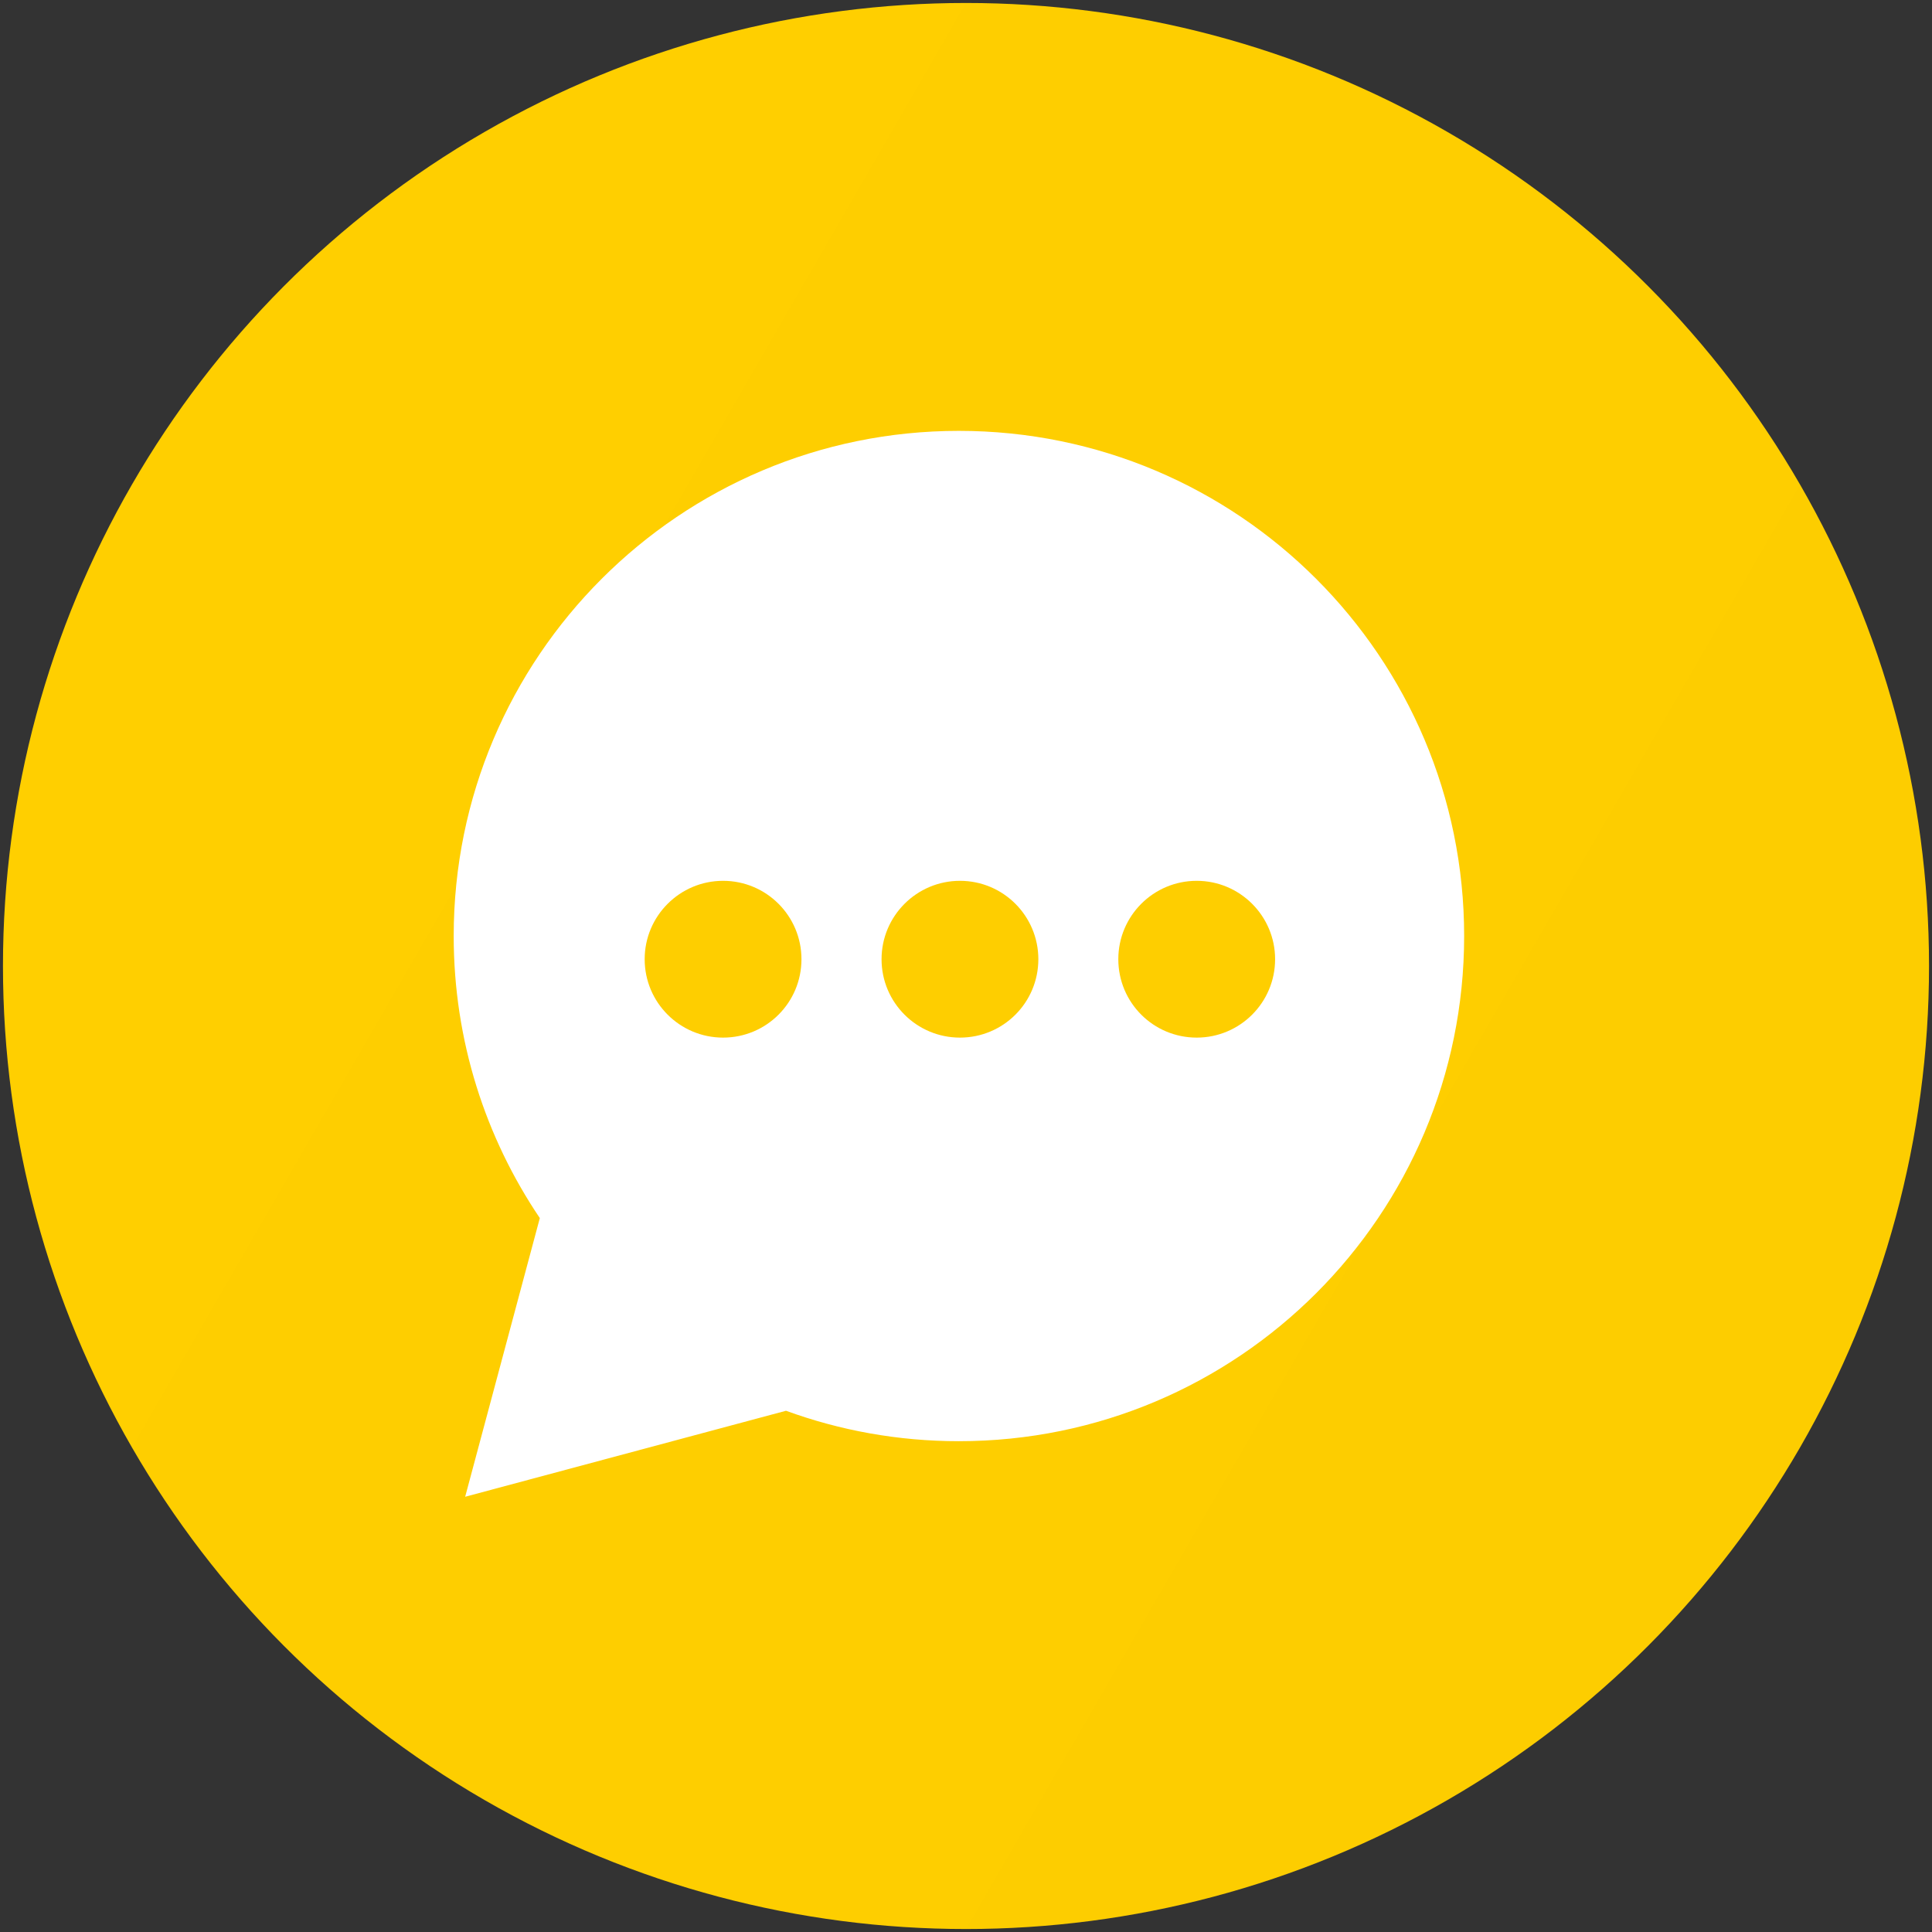
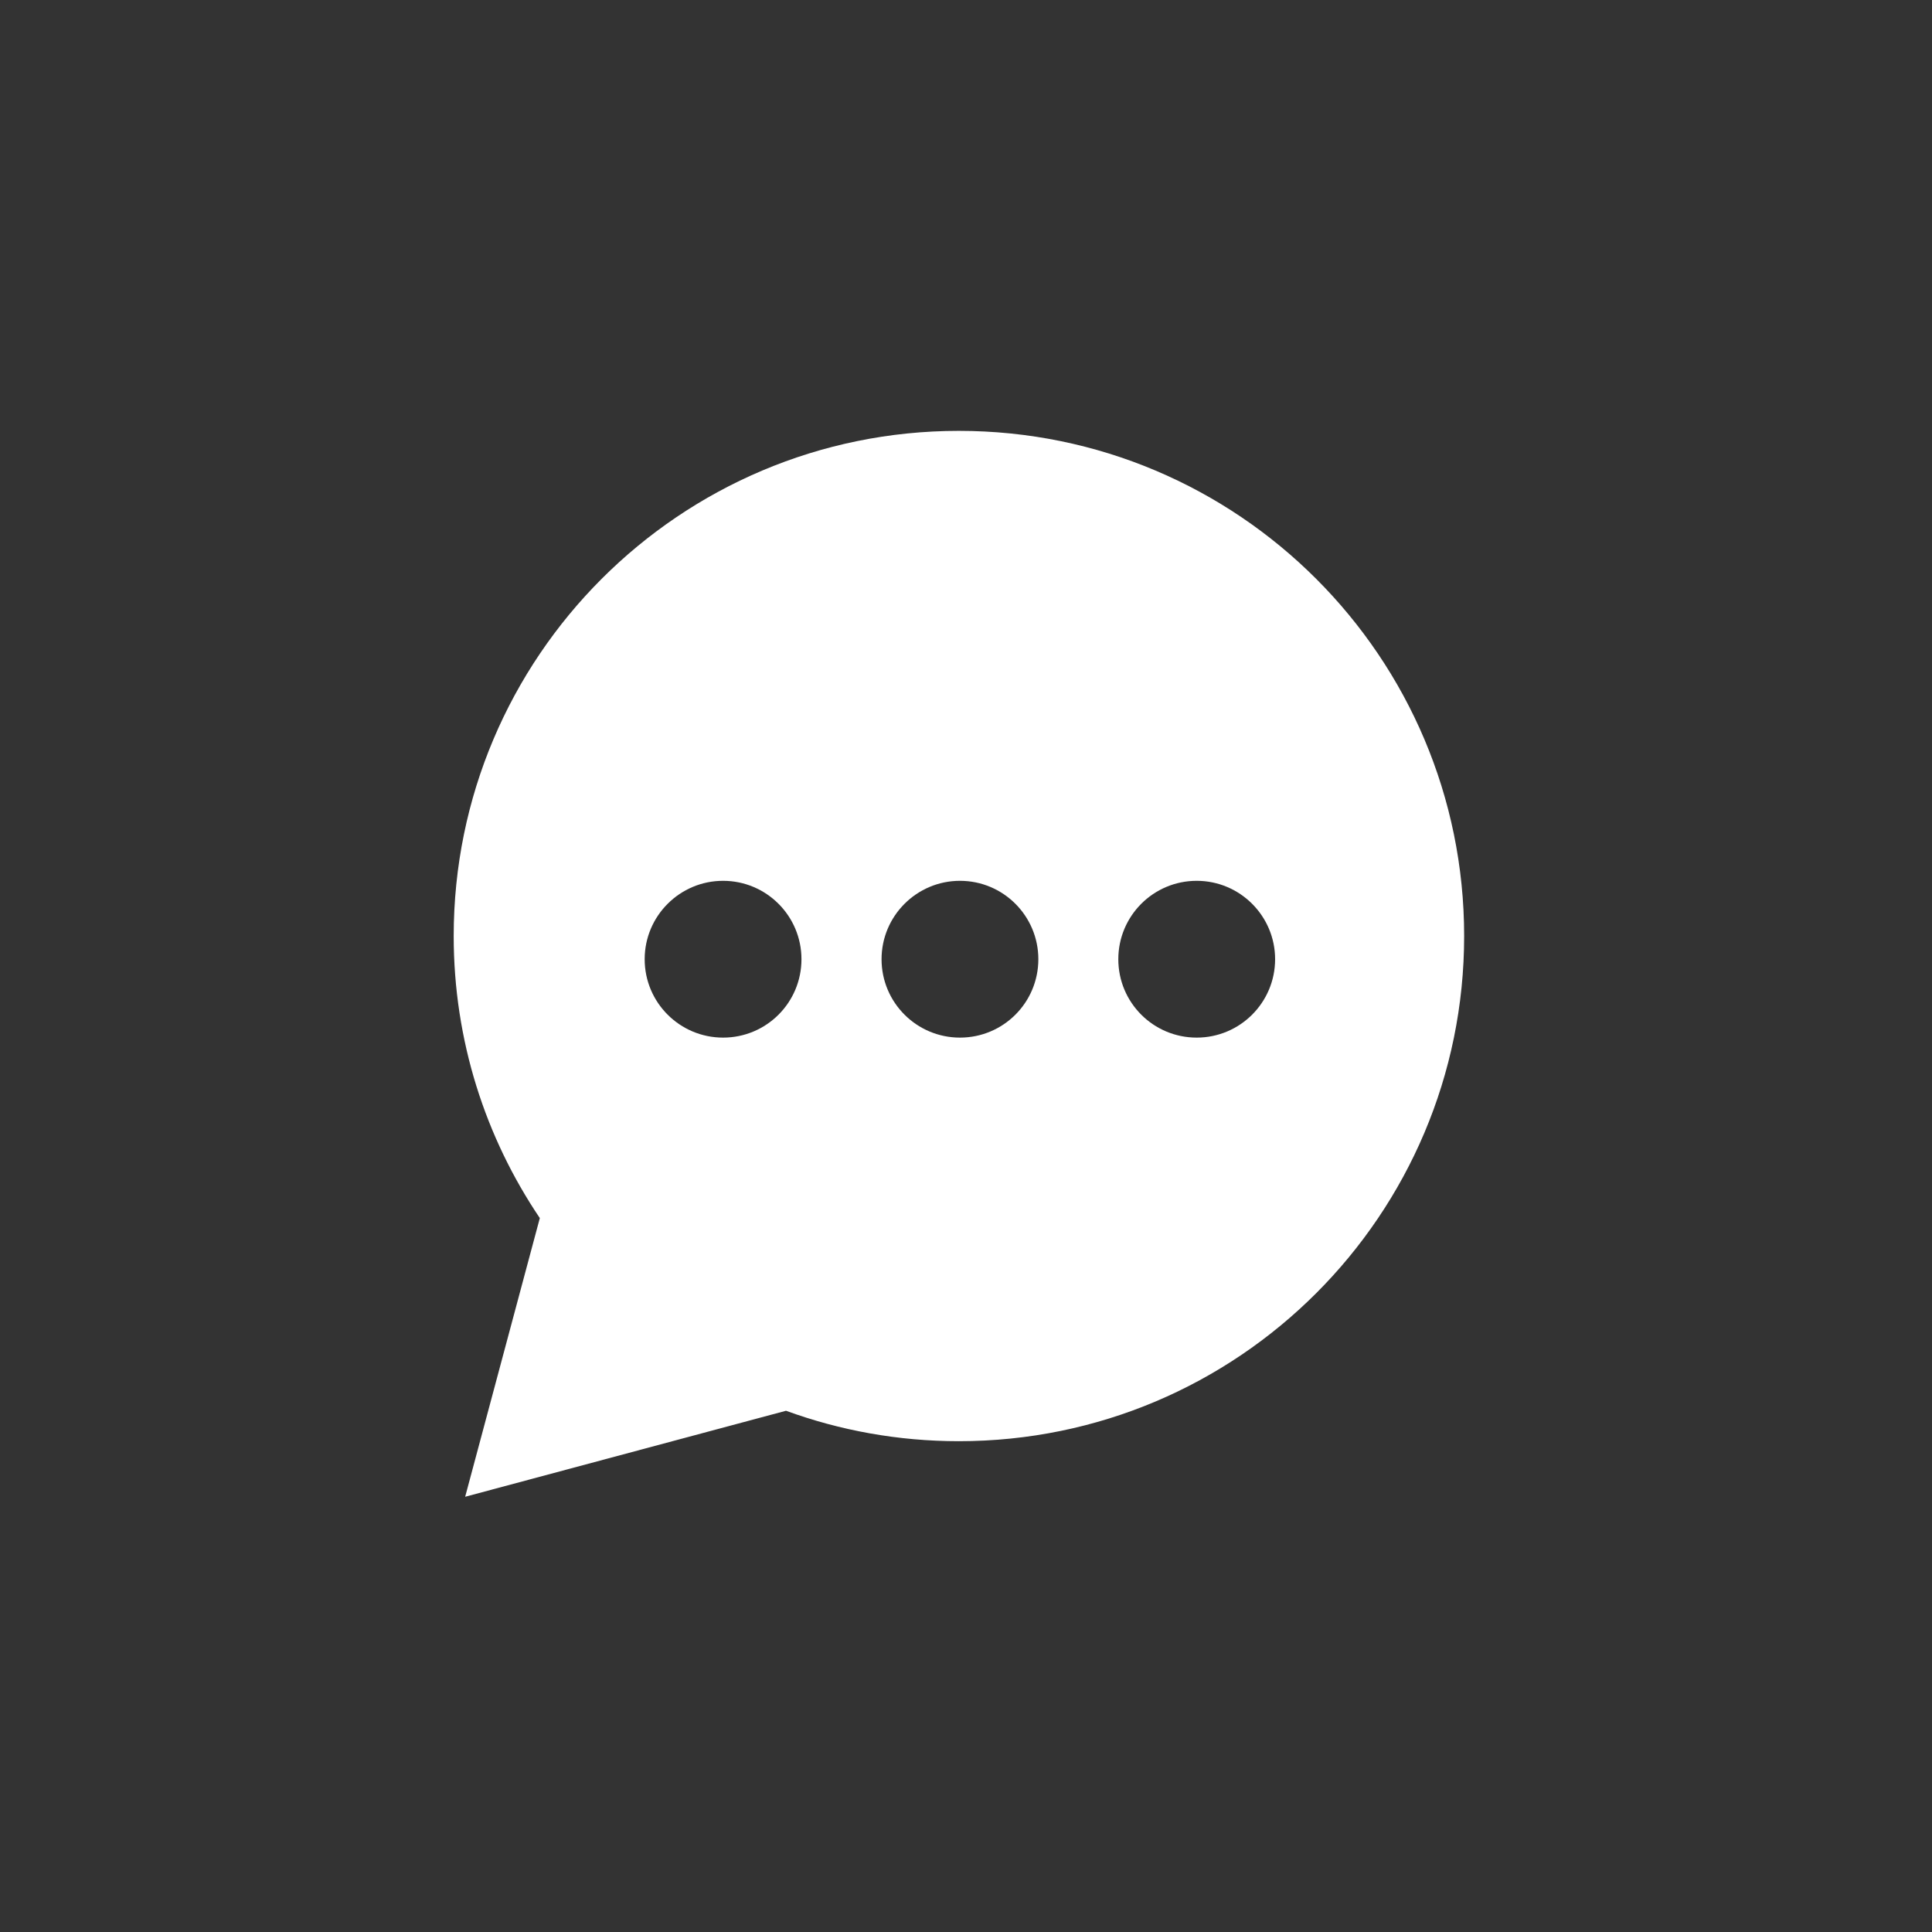
<svg xmlns="http://www.w3.org/2000/svg" version="1.1" width="512" height="512" x="0" y="0" viewBox="0 0 500 500" style="enable-background:new 0 0 512 512" xml:space="preserve" class="">
  <rect x="0" y="0" width="500" height="500" fill="#333333" stroke="none" />
  <g>
    <linearGradient id="a" x1="465.876" x2="34.124" y1="-1370.636" y2="-1121.364" gradientTransform="matrix(1 0 0 -1 0 -996)" gradientUnits="userSpaceOnUse">
      <stop stop-opacity="1" stop-color="#fdcd00" offset="0" />
      <stop stop-opacity="1" stop-color="#ffcf00" offset="1" />
    </linearGradient>
-     <circle cx="250" cy="250" r="249.231" fill="url(#a)" opacity="1" data-original="url(#a)" class="" />
    <path fill="#ffffff" d="M248.152 111.506c-72.183 0-130.737 58.522-130.737 130.737 0 27.041 8.222 52.145 22.29 72.996l-19.32 72.121 83.031-22.258c13.943 5.096 29.011 7.878 44.736 7.878 72.215 0 130.768-58.522 130.768-130.737s-58.553-130.737-130.768-130.737zm-61.023 157.027c-11.192 0-20.289-9.066-20.289-20.289 0-11.192 9.097-20.289 20.289-20.289 11.223 0 20.289 9.097 20.289 20.289 0 11.223-9.066 20.289-20.289 20.289zm61.305 0c-11.192 0-20.289-9.066-20.289-20.289 0-11.192 9.097-20.289 20.289-20.289 11.223 0 20.289 9.097 20.289 20.289-.001 11.223-9.067 20.289-20.289 20.289zm61.273 0c-11.223 0-20.289-9.066-20.289-20.289 0-11.192 9.066-20.289 20.289-20.289 11.192 0 20.289 9.097 20.289 20.289-.001 11.223-9.098 20.289-20.289 20.289z" opacity="1" data-original="#ffffff" class="" />
  </g>
</svg>